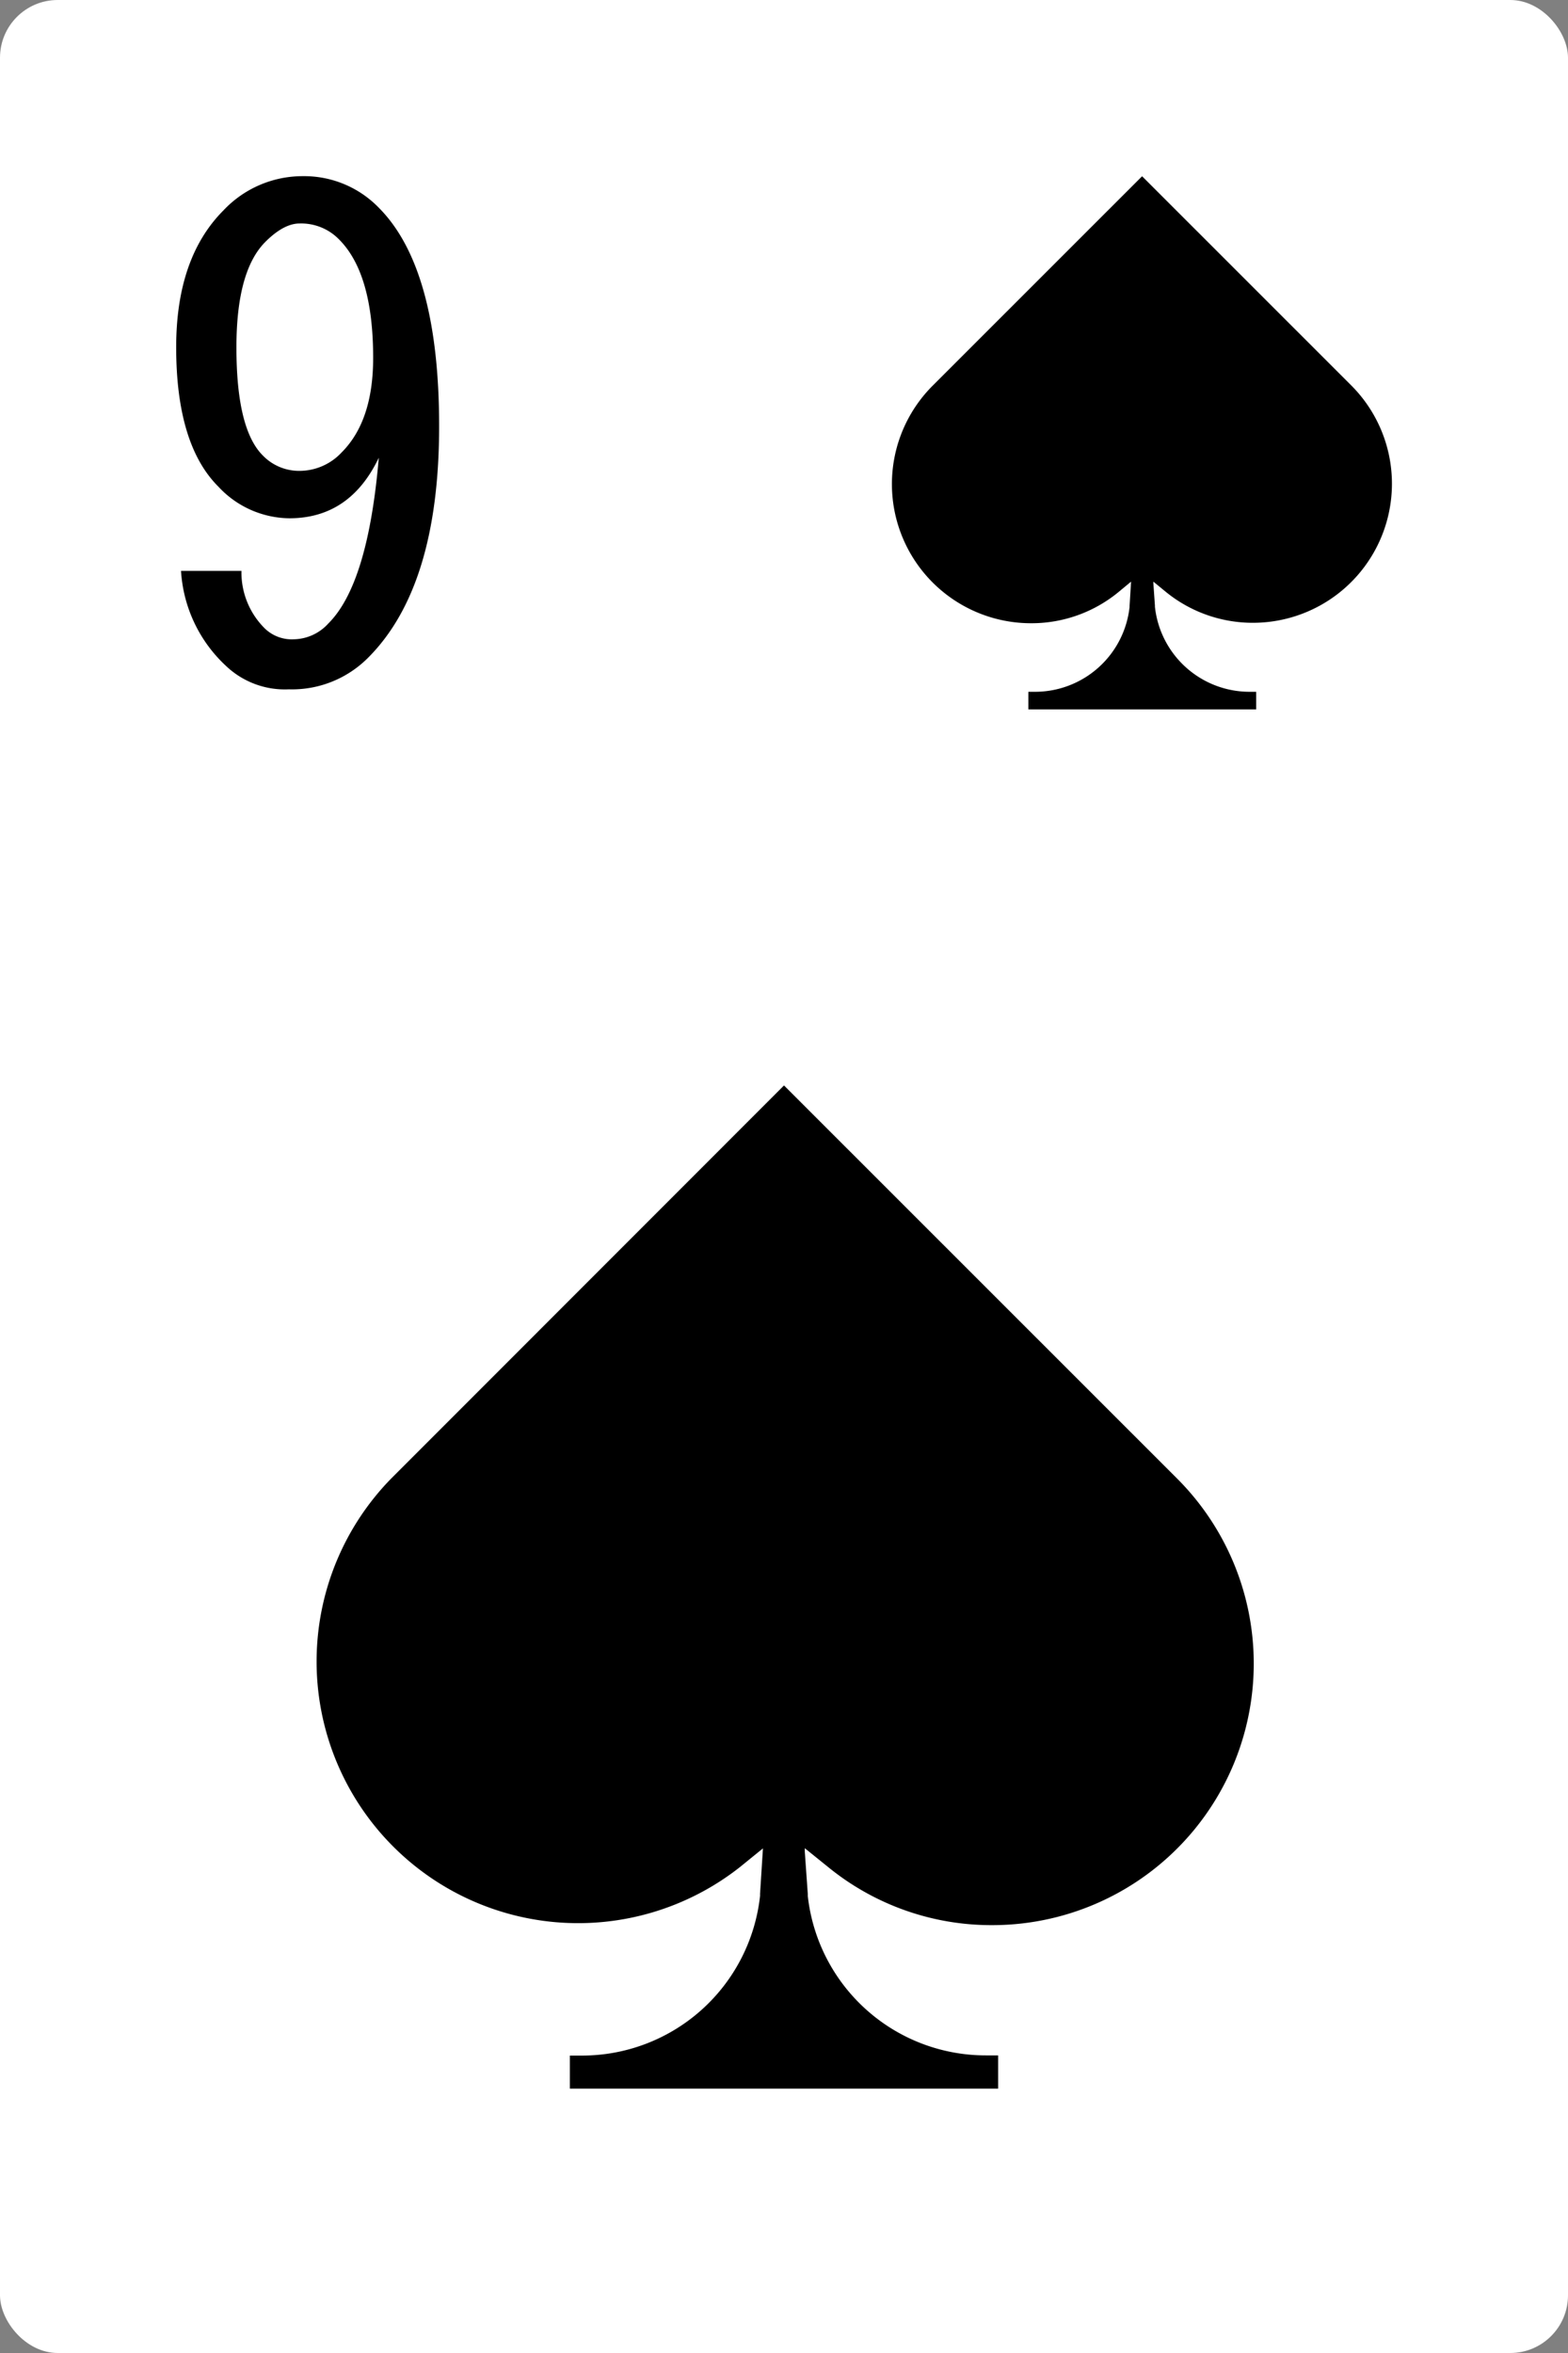
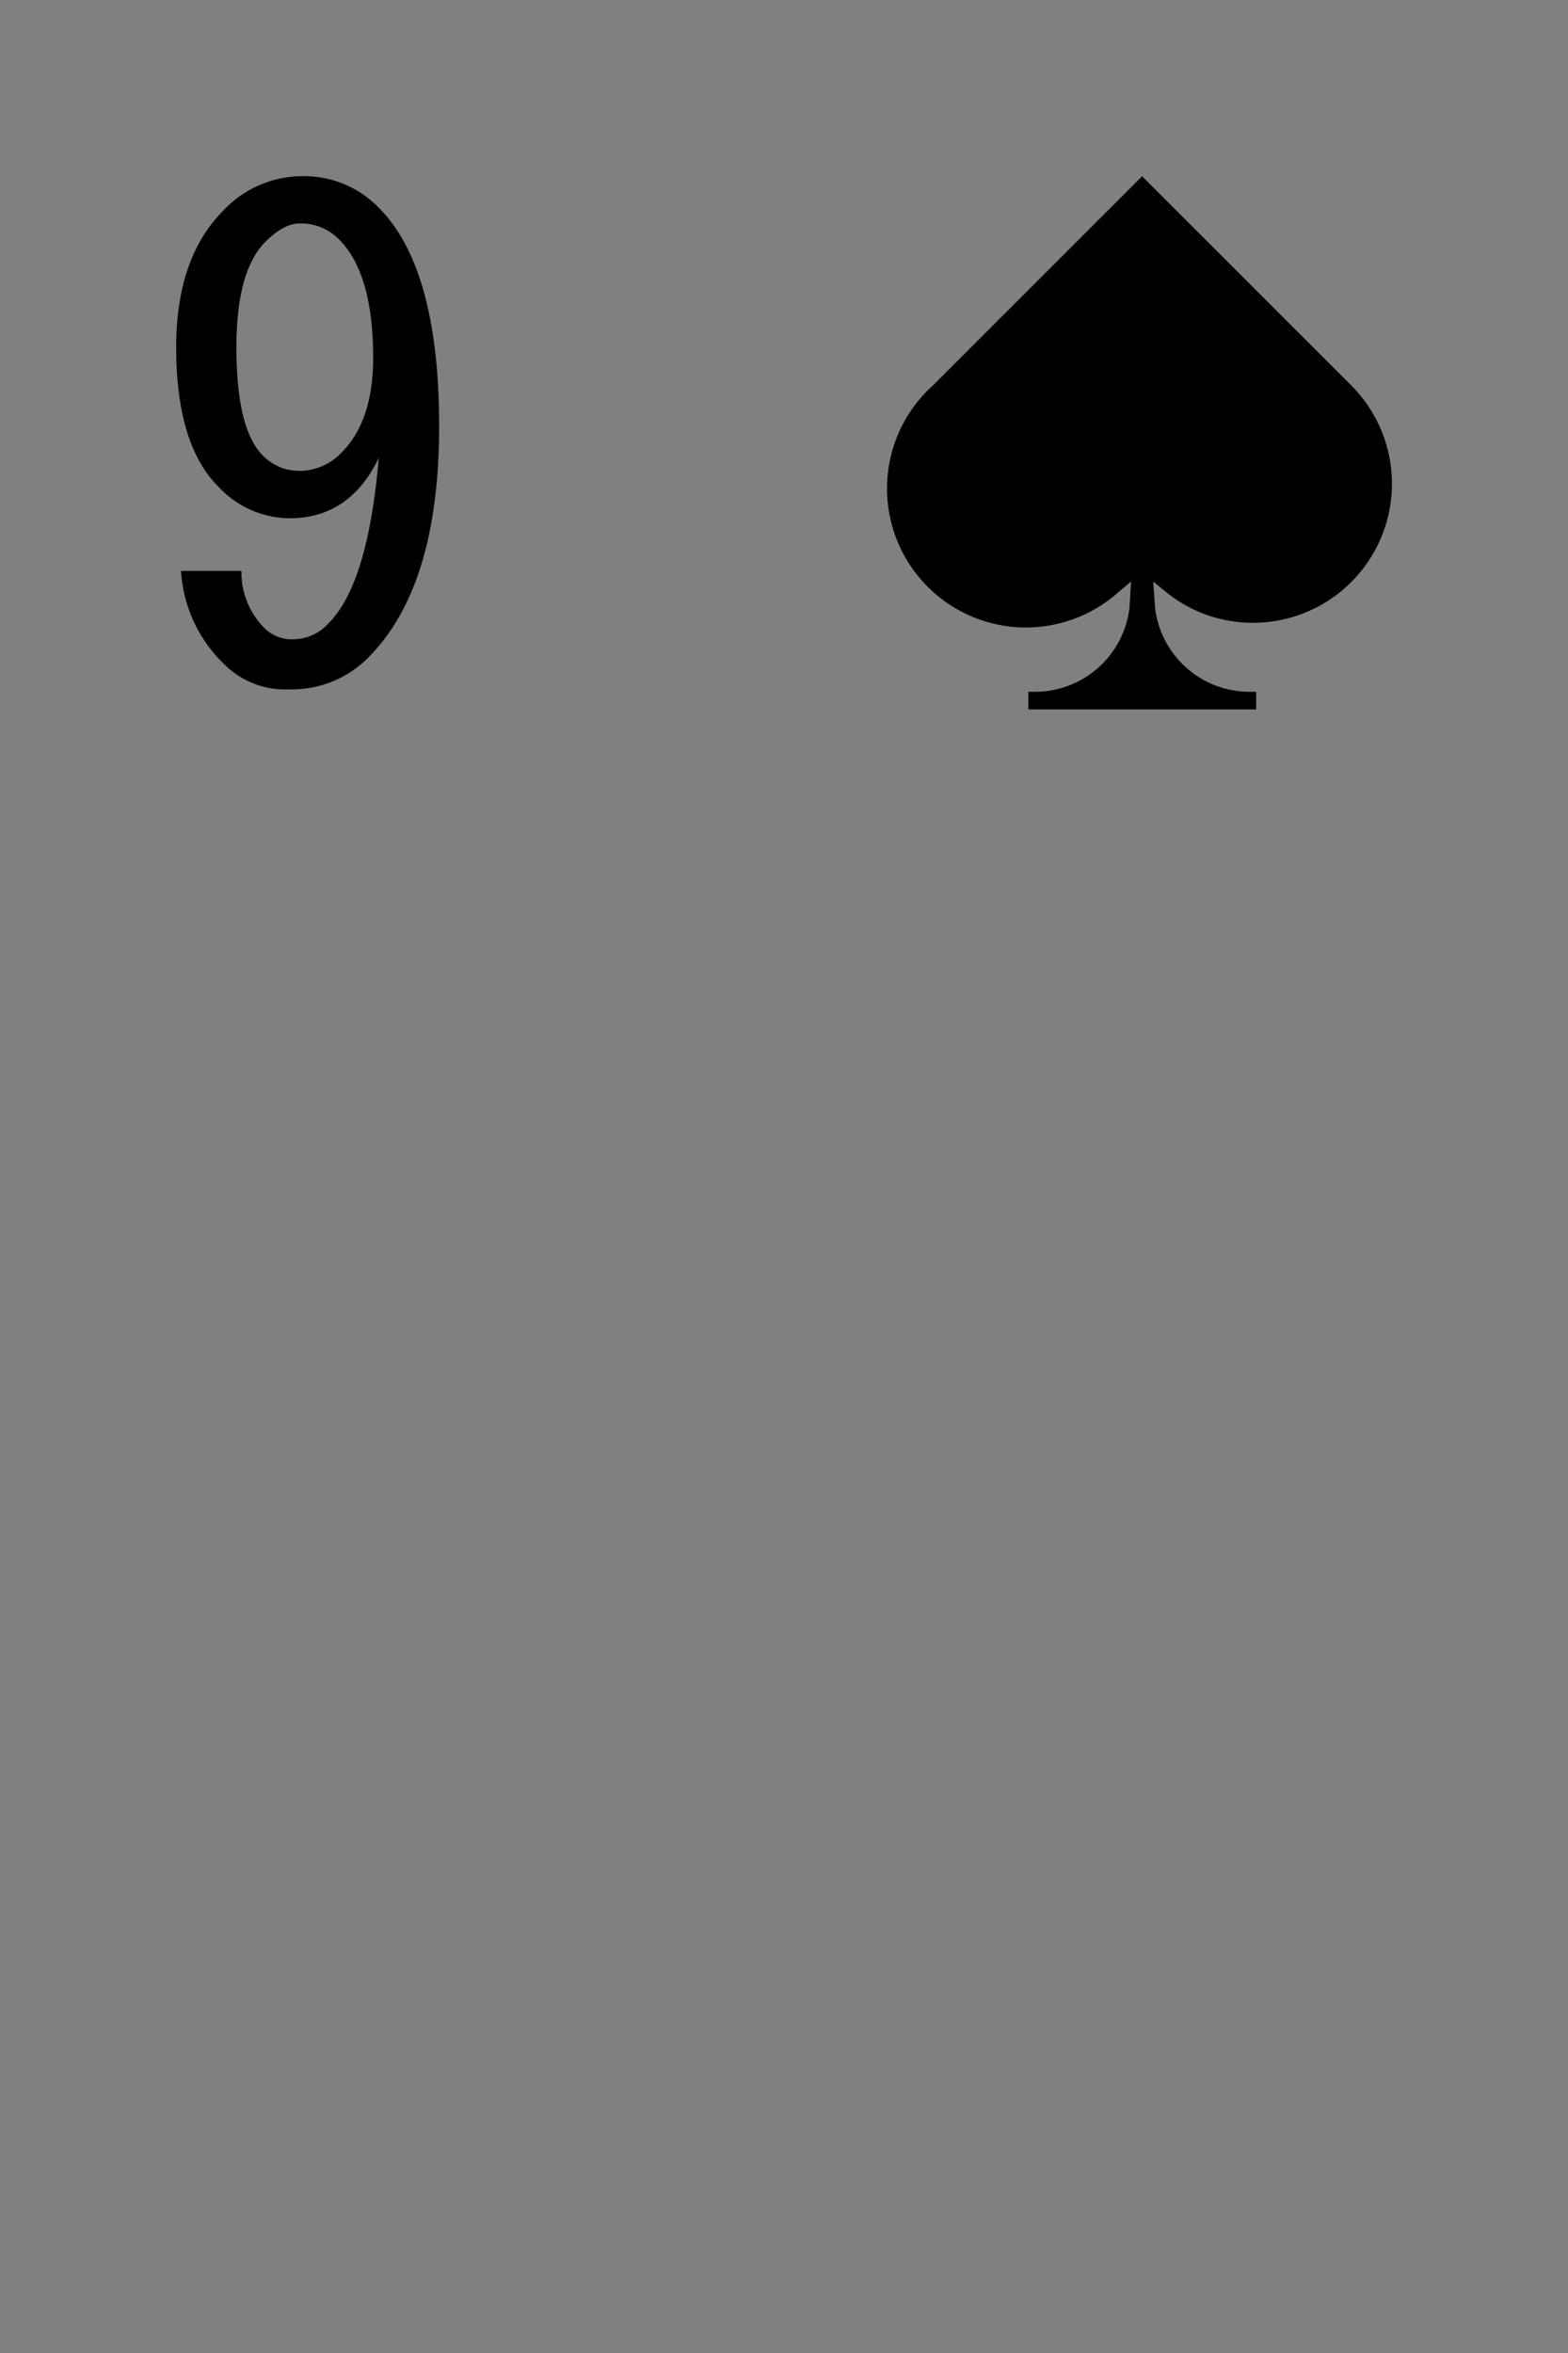
<svg xmlns="http://www.w3.org/2000/svg" viewBox="0 0 178 267" width="178" height="267">
  <rect x="0" y="0" width="178" height="267" fill="#808080" stroke="none" />
  <defs>
    <style>.cls-1{fill:#fff;}</style>
  </defs>
  <g id="Capa_2" data-name="Capa 2">
    <g id="Ñëîé_1" data-name="Ñëîé 1">
-       <rect class="cls-1" width="178" height="267" rx="6.55" />
      <path d="M49.85,48.36q0,18.21-8.06,26.27a12.17,12.17,0,0,1-9,3.59,9.69,9.69,0,0,1-7.17-2.69,16,16,0,0,1-5.07-10.75h6.86a8.94,8.94,0,0,0,2.69,6.57,4.41,4.41,0,0,0,3.29,1.19,5.41,5.41,0,0,0,3.88-1.79Q41.78,66.28,43,51.94q-3.28,6.87-10.15,6.87a11.13,11.13,0,0,1-8.06-3.59Q20,50.45,20,39.4q0-10.15,5.37-15.53a12.33,12.33,0,0,1,9-3.88A11.8,11.8,0,0,1,43,23.57Q49.85,30.44,49.85,48.36ZM34,25.36c-1.19,0-2.49.7-3.88,2.09q-3.29,3.3-3.28,12,0,9.26,3,12.24A5.72,5.72,0,0,0,34,53.43a6.54,6.54,0,0,0,4.78-2.09q3.59-3.59,3.58-10.75,0-9.56-3.88-13.43A6,6,0,0,0,34,25.36Z" />
-       <path d="M112.63,218.45a29.68,29.68,0,0,0,21-50.67L89,123.17l-44.6,44.61A29.69,29.69,0,0,0,84,211.86l2.61-2.12-.33,5.18a1.92,1.92,0,0,1,0,.22A20.32,20.32,0,0,1,66,233.25H64.69V237h48.62v-3.77H112A20.33,20.33,0,0,1,91.7,215.14c0-.08,0-.15,0-.23l-.34-4.8v-.39L94,211.85A29.31,29.31,0,0,0,112.63,218.45Z" />
-       <path d="M142.22,70.67a15.78,15.78,0,0,0,11.16-26.95L129.65,20,105.92,43.72a15.79,15.79,0,0,0,11.16,27A15.54,15.54,0,0,0,127,67.16L128.4,66l-.17,2.75s0,.08,0,.12a10.8,10.8,0,0,1-10.78,9.63h-.71v2h25.86v-2h-.71a10.81,10.81,0,0,1-10.78-9.63.5.5,0,0,1,0-.12l-.18-2.56V66l1.39,1.14A15.61,15.61,0,0,0,142.22,70.67Z" />
+       <path d="M142.22,70.67a15.78,15.78,0,0,0,11.16-26.95L129.65,20,105.92,43.72A15.54,15.54,0,0,0,127,67.16L128.4,66l-.17,2.75s0,.08,0,.12a10.8,10.8,0,0,1-10.78,9.63h-.71v2h25.86v-2h-.71a10.81,10.81,0,0,1-10.78-9.63.5.5,0,0,1,0-.12l-.18-2.56V66l1.39,1.14A15.61,15.61,0,0,0,142.22,70.67Z" />
    </g>
  </g>
</svg>